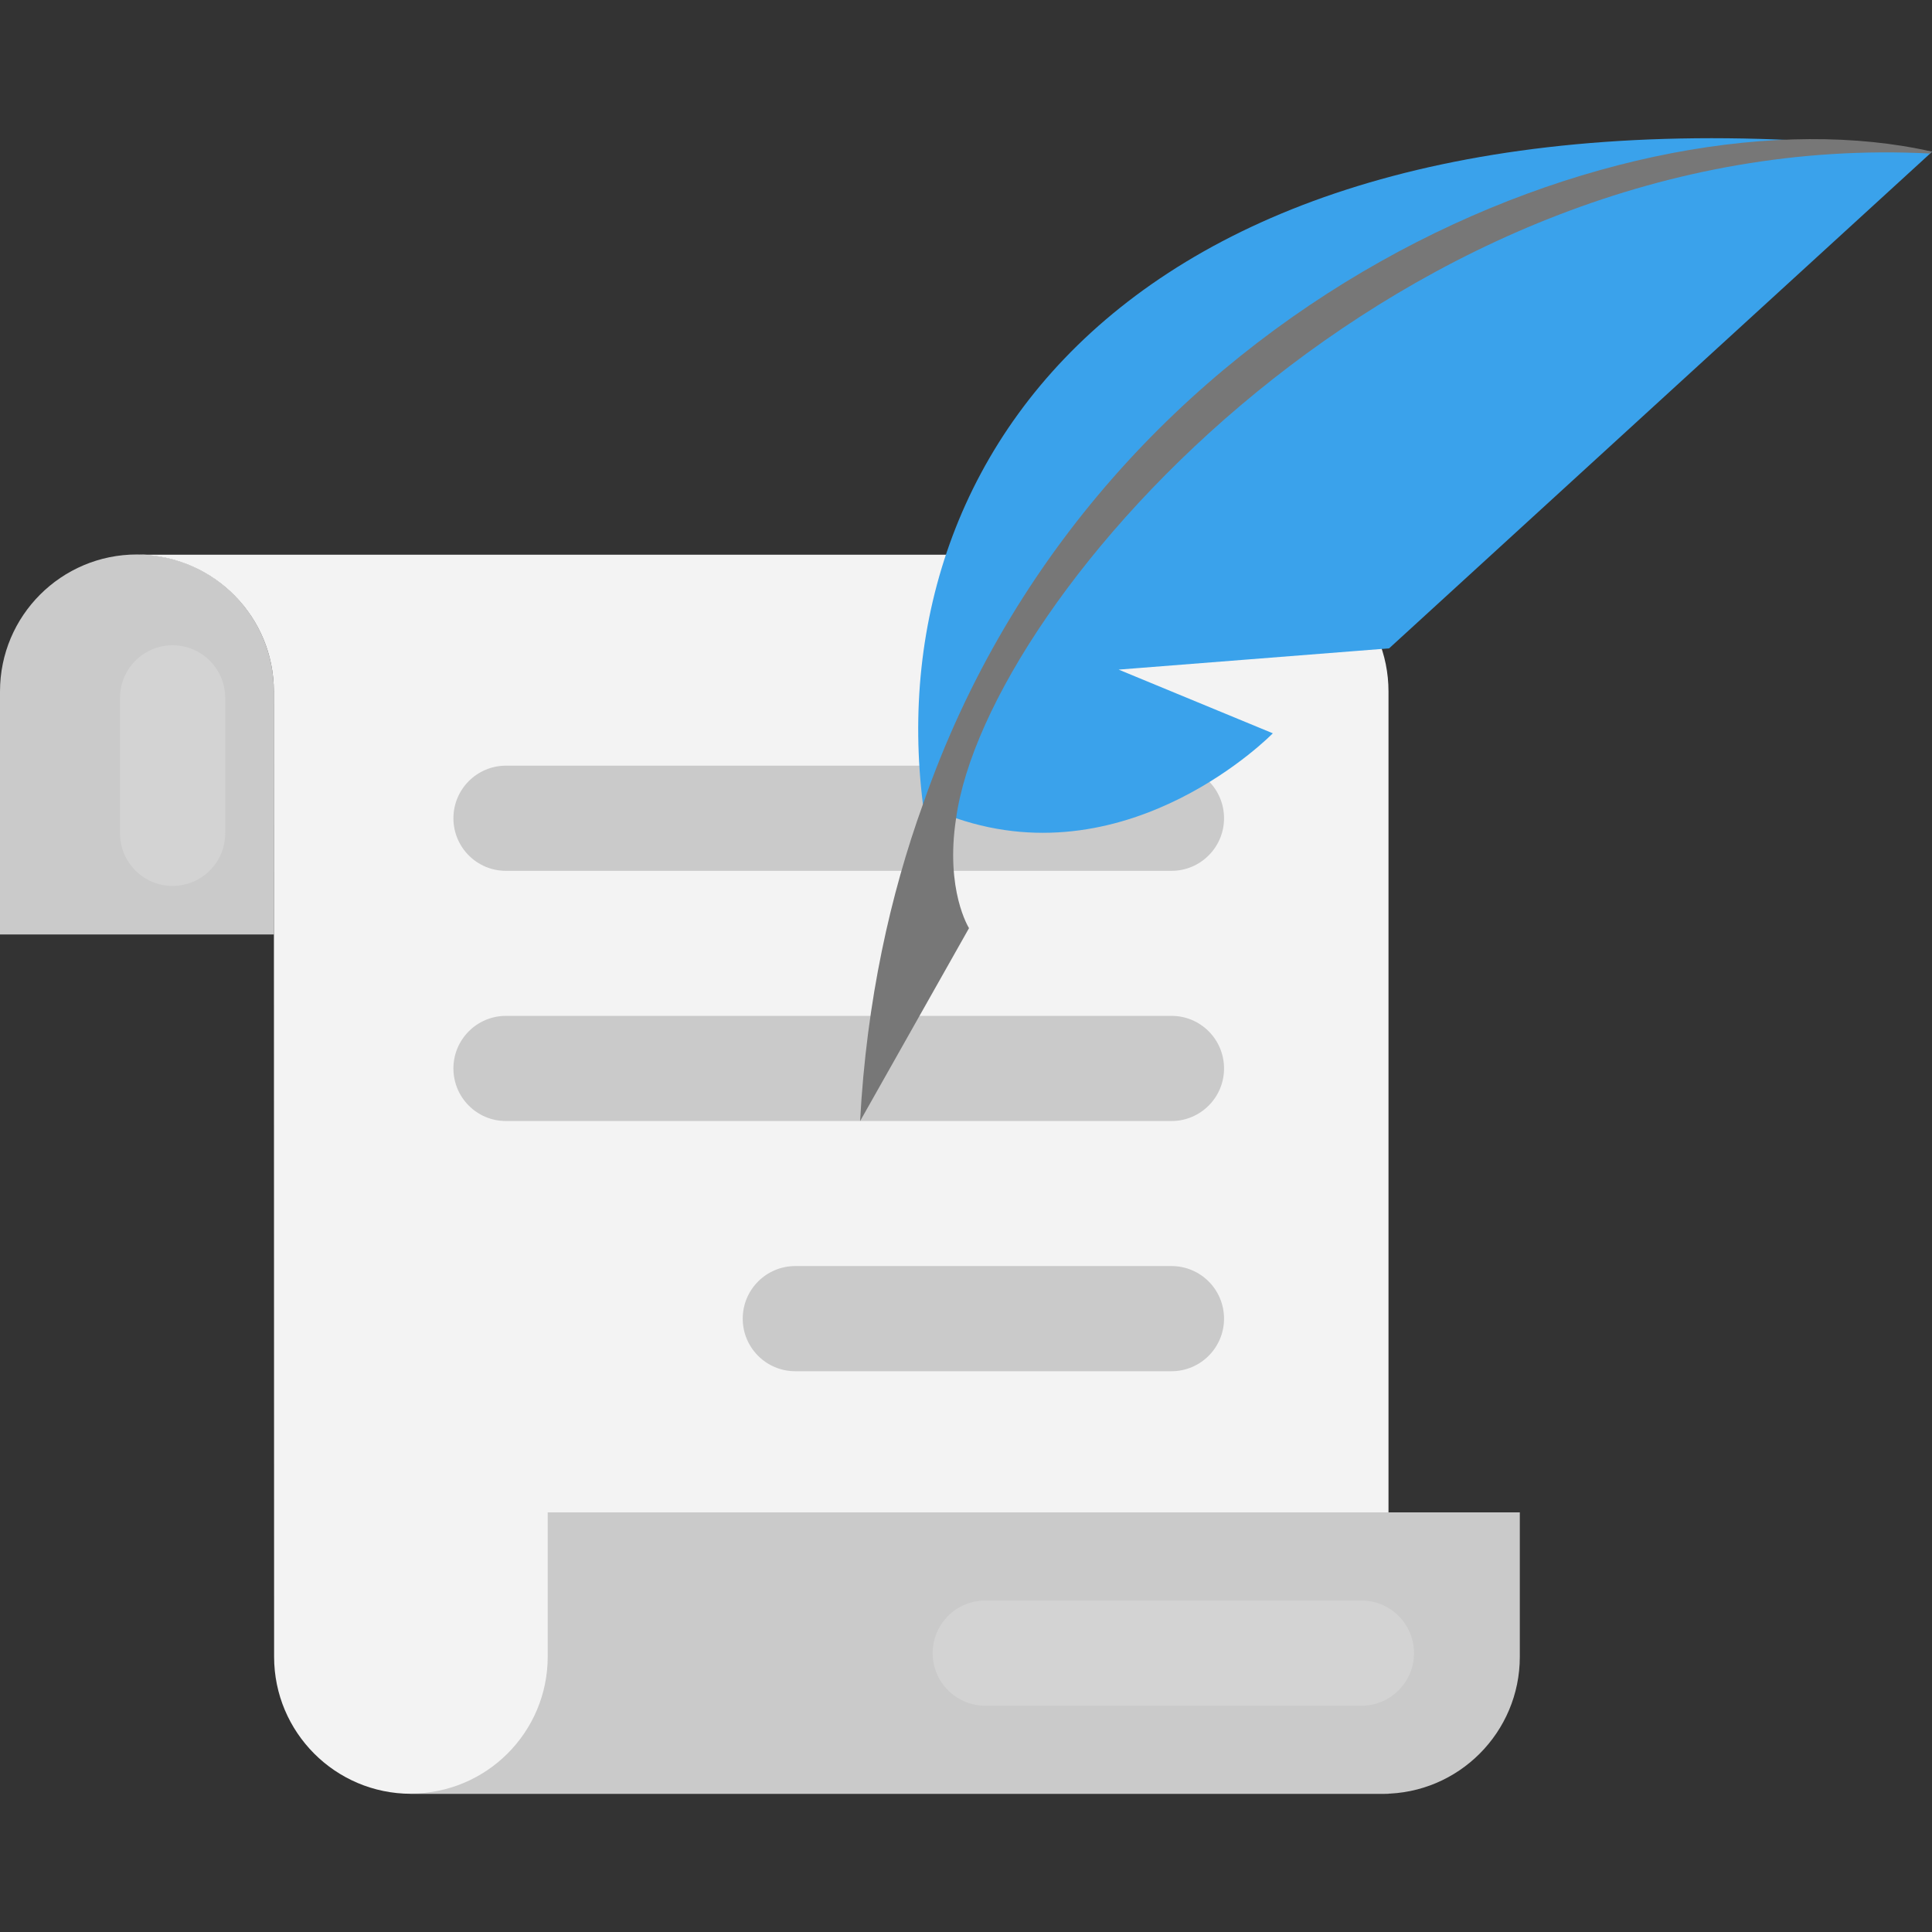
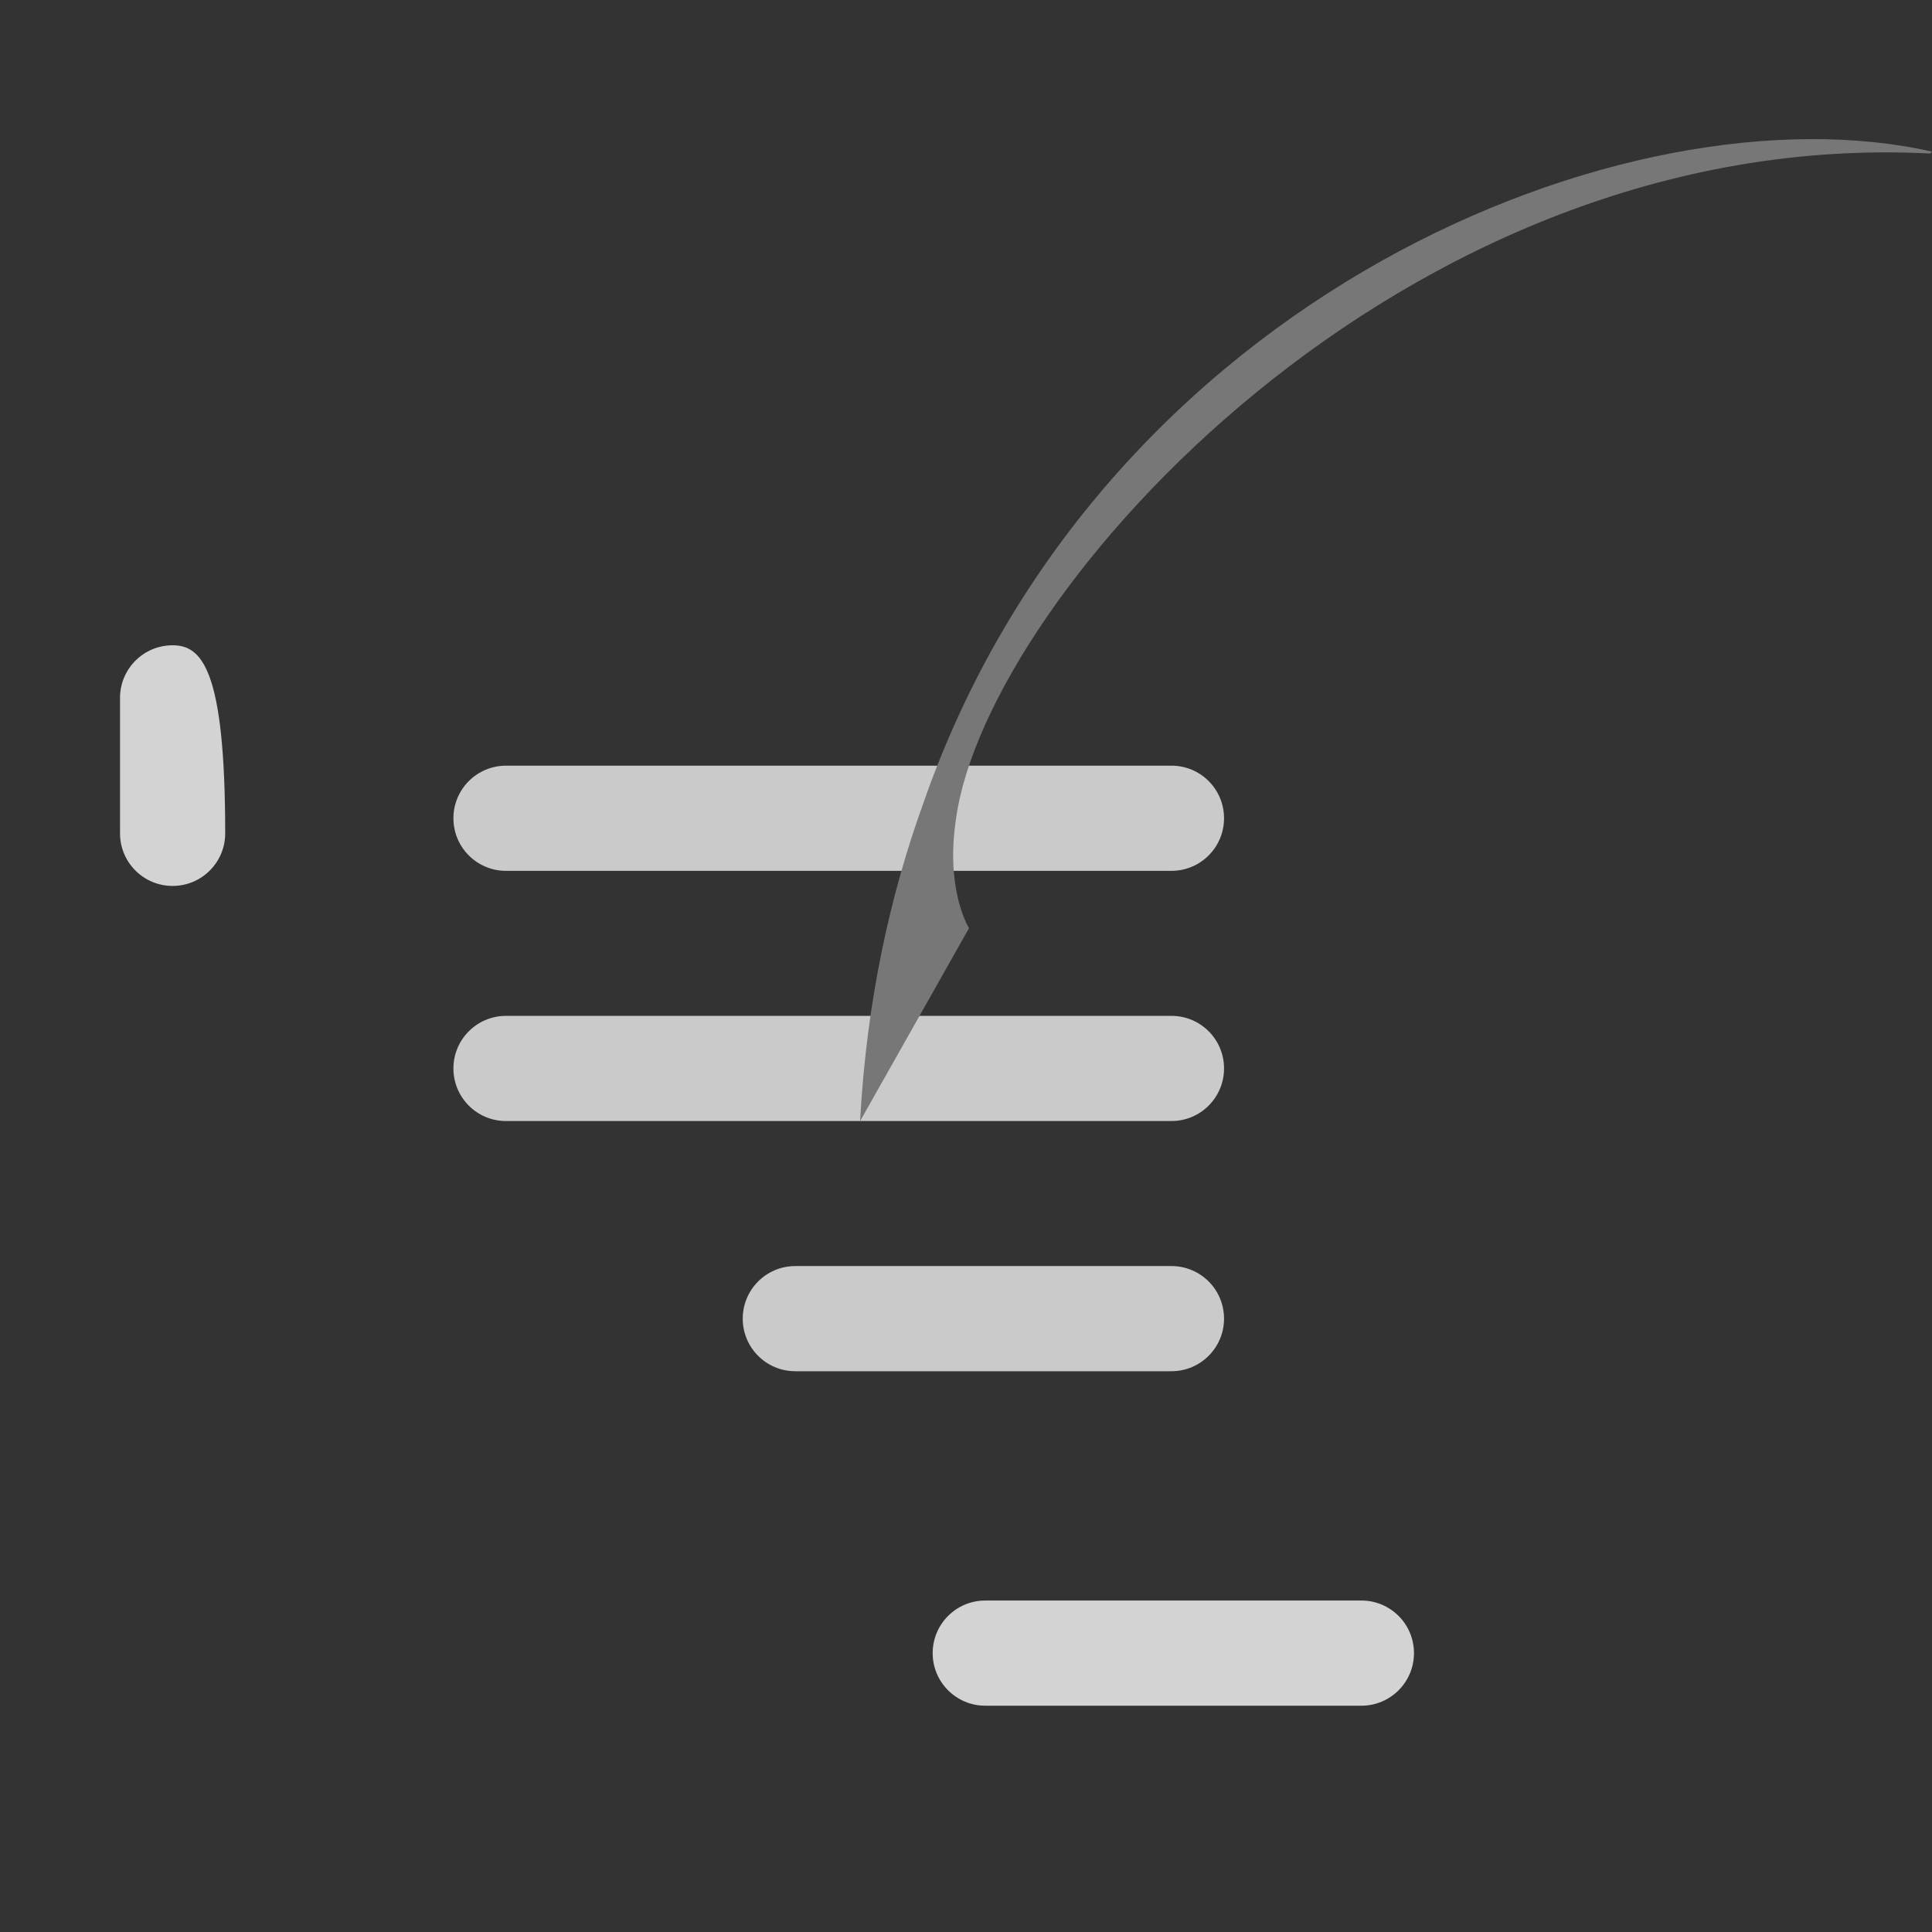
<svg xmlns="http://www.w3.org/2000/svg" version="1.1" id="Capa_1" x="0px" y="0px" viewBox="0 0 496.485 496.485" style="enable-background:new 0 0 496.485 496.485;" xml:space="preserve">
  <rect x="0" y="0" width="496.485" height="496.485" fill="#333333" stroke="none" />
-   <path style="fill:#CACACA;" d="M35.188,142.489C15.763,142.489,0,158.237,0,177.678v62.464h70.377v-62.464  C70.377,158.237,54.629,142.489,35.188,142.489z" />
-   <path style="fill:#F3F3F3;" d="M321.614,142.536c19.503,0,35.204,15.701,35.204,35.204v283.229H105.643  c-19.503,0-35.204-15.841-35.204-35.204l-0.062-248.087c0-19.239-15.453-34.8-34.599-35.126h285.836V142.536z" />
  <g>
-     <path style="fill:#CACACA;" d="M140.753,388.653v37.066c0,19.44-15.748,35.188-35.188,35.188c-0.016,0-0.047,0-0.062,0v0.062   h249.856c19.503,0,35.204-15.841,35.204-35.204v-37.112H140.753z" />
    <path style="fill:#CACACA;" d="M116.519,210.275c0-7.463,6.051-13.514,13.514-13.514H301.04c7.478,0,13.514,6.051,13.514,13.514   c0,7.463-6.051,13.514-13.514,13.514H130.032C122.554,223.789,116.519,217.738,116.519,210.275z" />
    <path style="fill:#CACACA;" d="M116.519,274.57c0-7.463,6.051-13.514,13.514-13.514H301.04c7.478,0,13.514,6.051,13.514,13.514   s-6.051,13.514-13.514,13.514H130.032C122.554,288.083,116.519,282.033,116.519,274.57z" />
    <path style="fill:#CACACA;" d="M190.867,338.865c0-7.463,6.051-13.514,13.514-13.514h96.659c7.478,0,13.514,6.051,13.514,13.514   c0,7.463-6.051,13.514-13.514,13.514h-96.659C196.903,352.378,190.867,346.327,190.867,338.865z" />
  </g>
  <g>
    <path style="fill:#D3D3D3;" d="M239.678,424.819c0-7.463,6.051-13.514,13.514-13.514h96.659c7.478,0,13.514,6.051,13.514,13.514   s-6.051,13.514-13.514,13.514h-96.659C245.729,438.332,239.678,432.281,239.678,424.819z" />
-     <path style="fill:#D3D3D3;" d="M44.358,165.824c-7.463,0-13.514,6.051-13.514,13.514v34.816c0,7.478,6.051,13.514,13.514,13.514   s13.514-6.051,13.514-13.514v-34.8C57.872,171.875,51.821,165.824,44.358,165.824z" />
+     <path style="fill:#D3D3D3;" d="M44.358,165.824c-7.463,0-13.514,6.051-13.514,13.514v34.816c0,7.478,6.051,13.514,13.514,13.514   s13.514-6.051,13.514-13.514C57.872,171.875,51.821,165.824,44.358,165.824z" />
  </g>
-   <path style="fill:#3AA2EB;" d="M496.485,38.972l-0.481,0.481L356.973,166.615l-69.508,5.461l39.626,16.368  c0,0-36.305,37.252-81.377,21.83c-2.855-0.946-2.855-0.714-5.694-2.141c-0.714-0.233,1.66,0.946-2.839-1.427  C225.42,112.979,297.798,15.839,496.485,38.972z" />
  <path style="fill:#777777;" d="M496.485,38.972l-0.481,0.481C360.2,32.44,253.626,153.086,245.698,210.275  c-2.855,18.51,3.32,28.238,3.32,28.238l-27.989,49.586c1.66-31.077,7.835-58.368,16.136-81.377  C282.577,75.945,418.956,21.331,496.485,38.972z" />
  <g>
</g>
  <g>
</g>
  <g>
</g>
  <g>
</g>
  <g>
</g>
  <g>
</g>
  <g>
</g>
  <g>
</g>
  <g>
</g>
  <g>
</g>
  <g>
</g>
  <g>
</g>
  <g>
</g>
  <g>
</g>
  <g>
</g>
</svg>